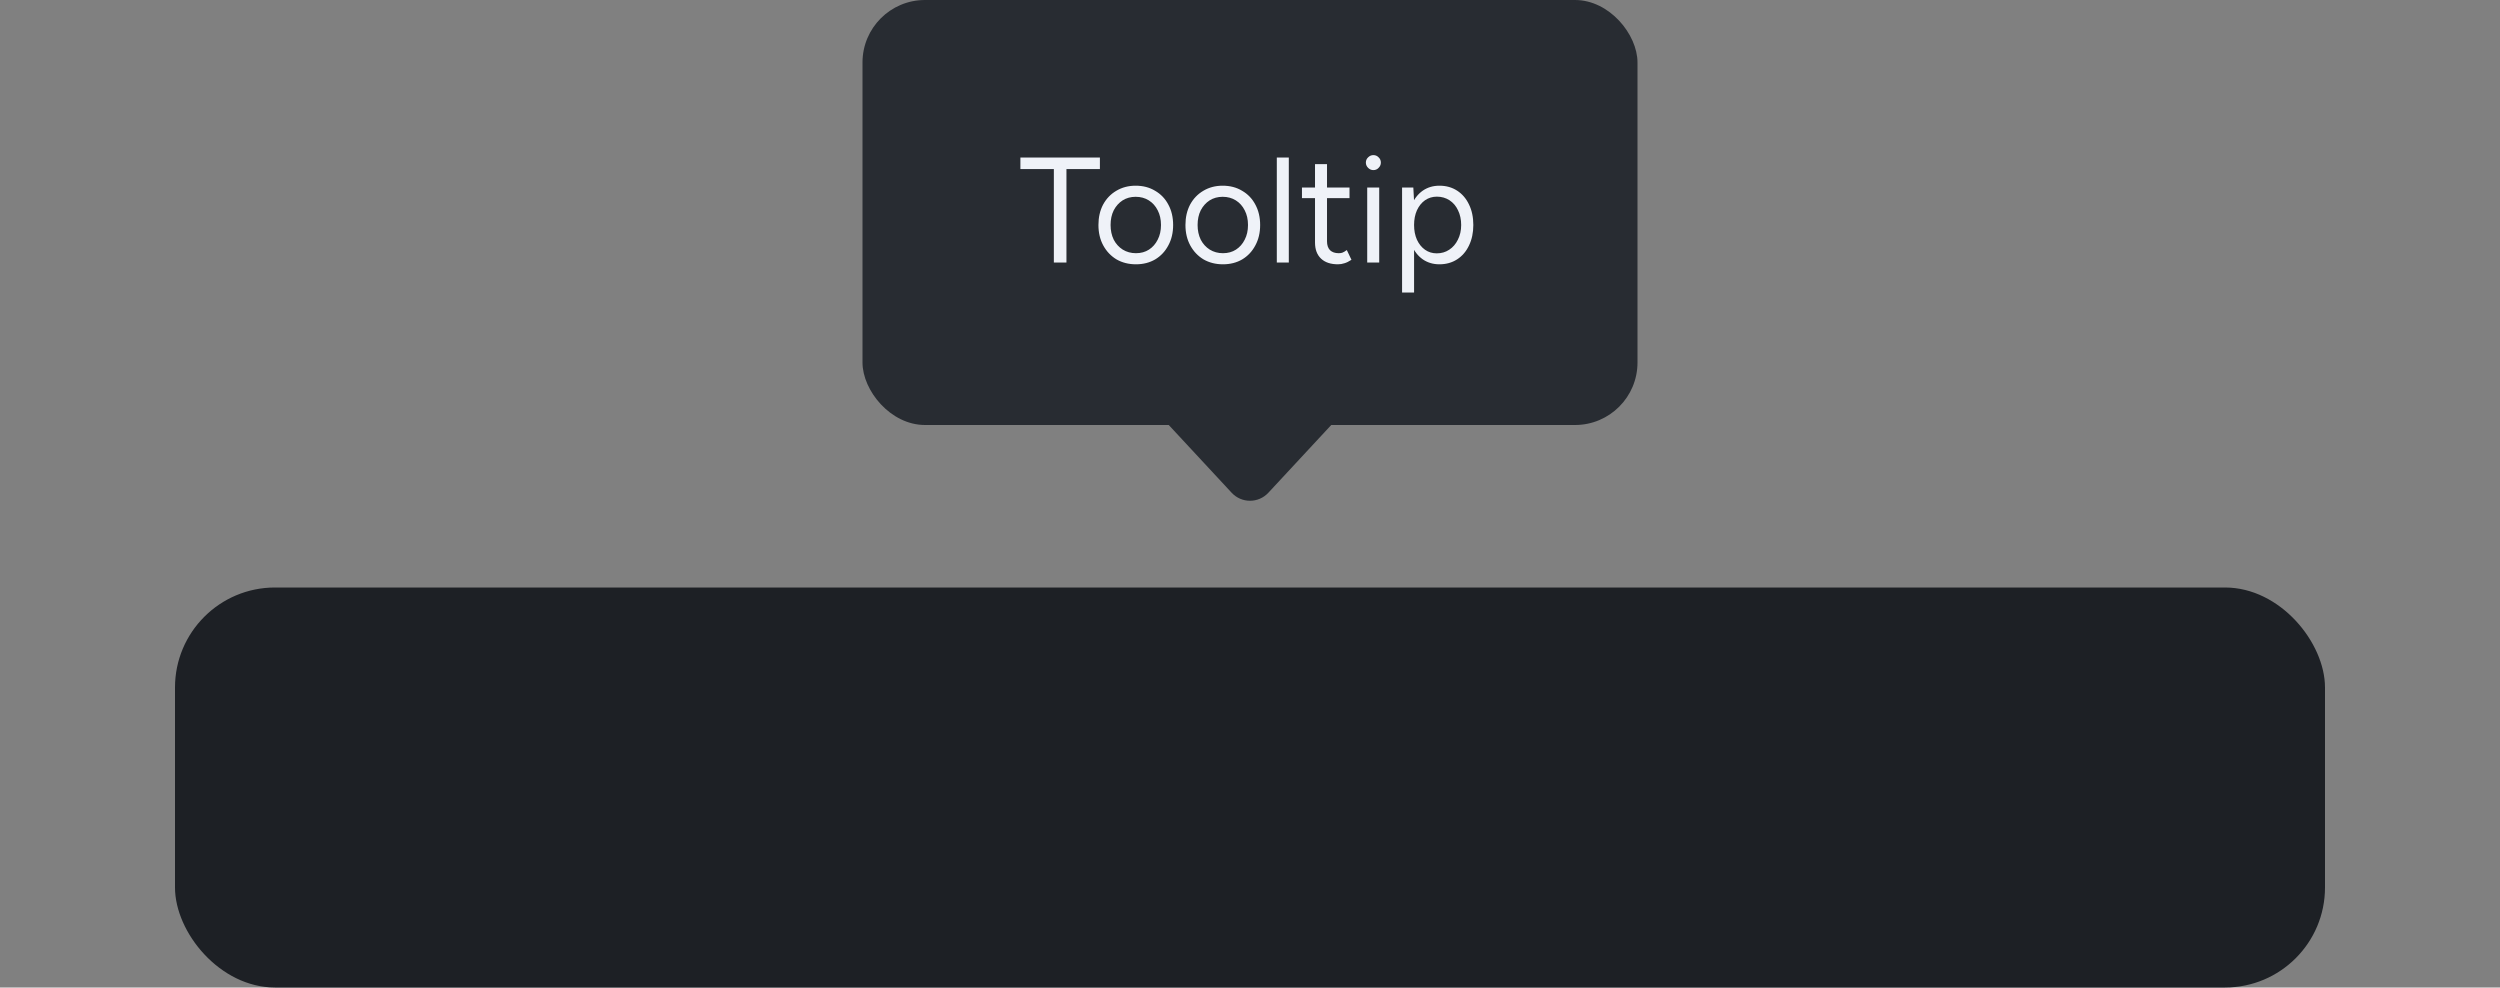
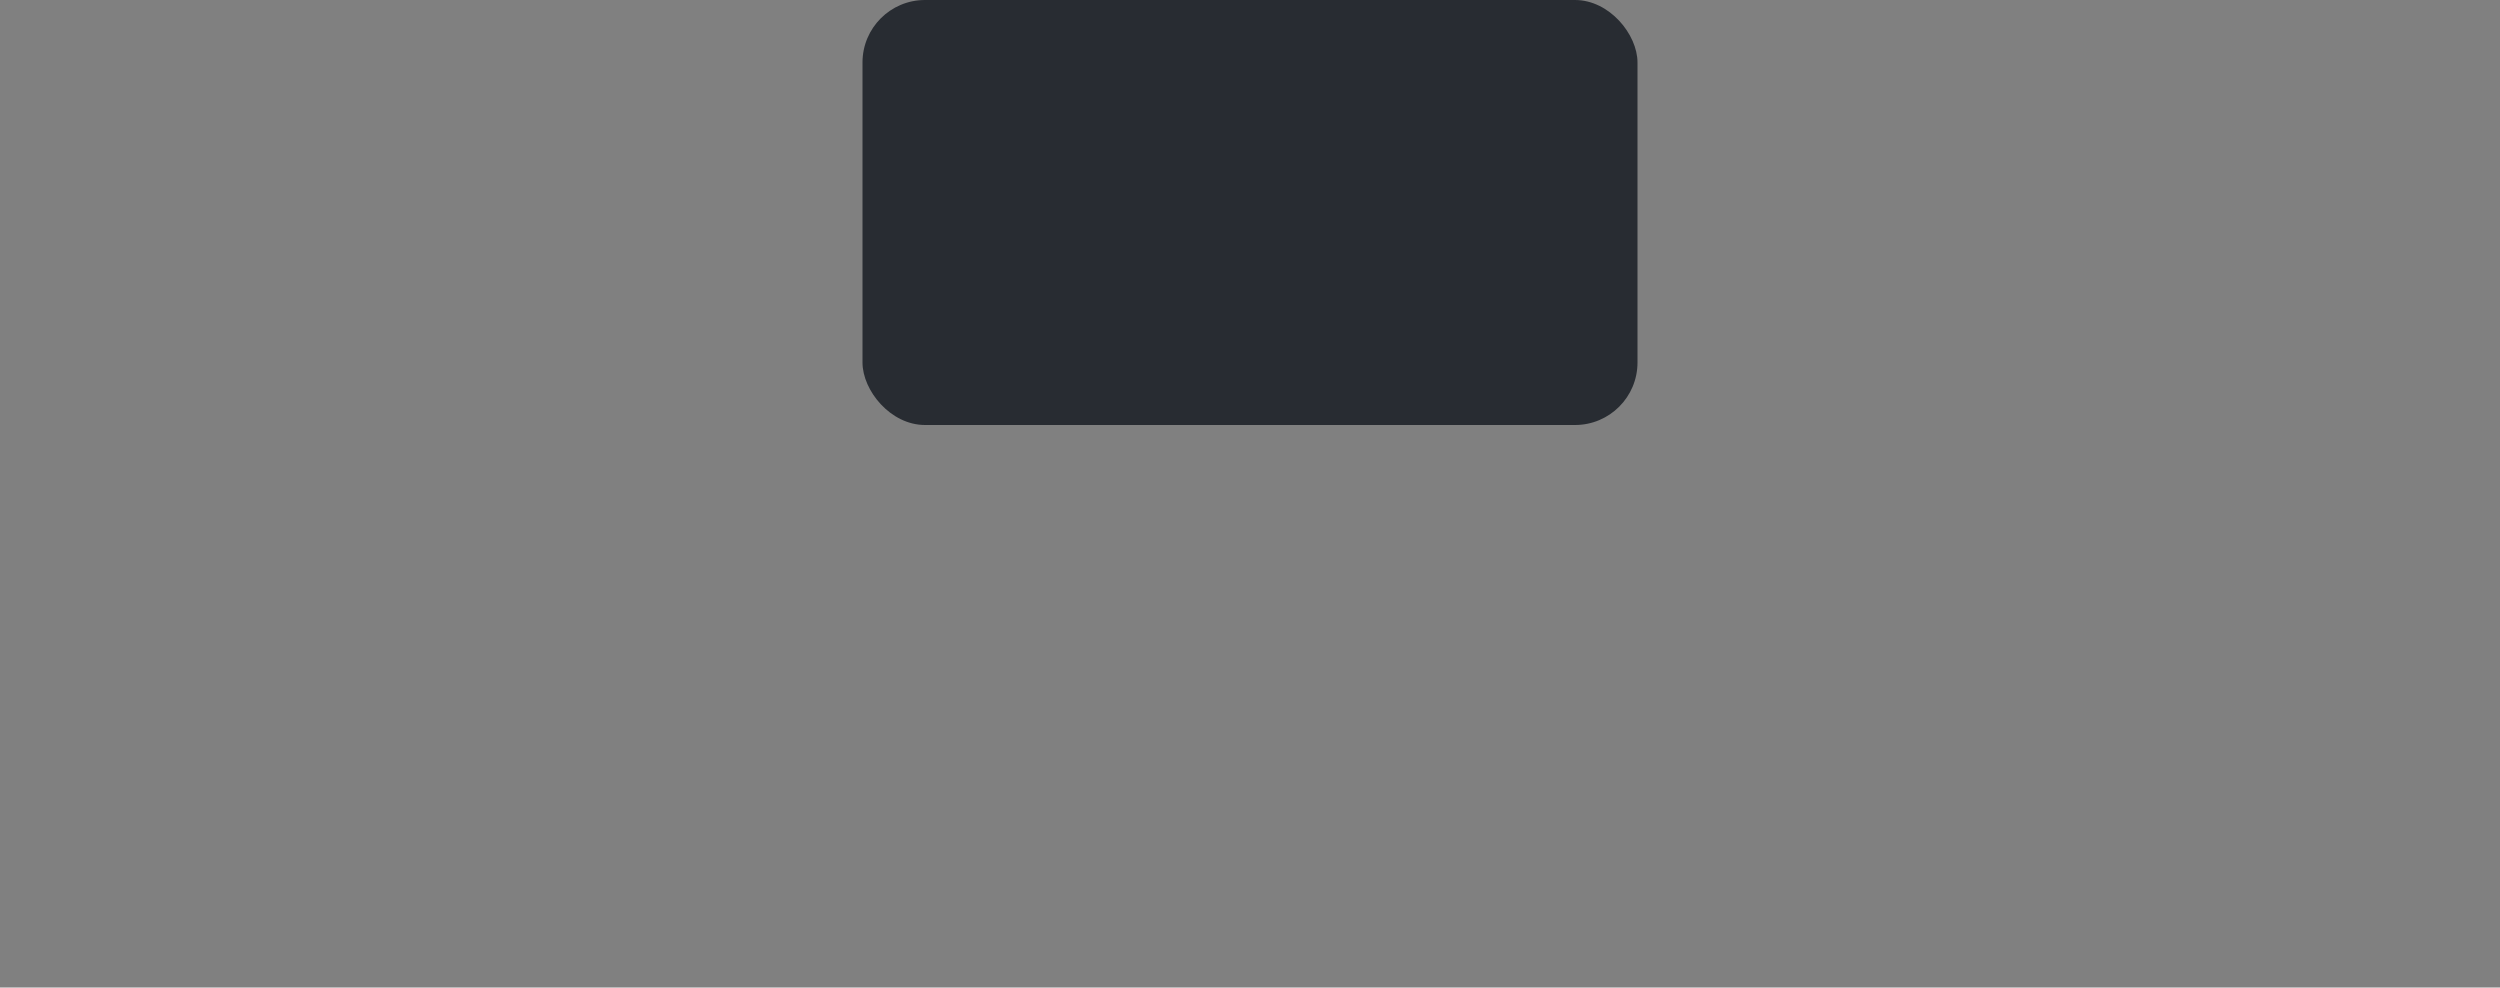
<svg xmlns="http://www.w3.org/2000/svg" width="200" height="79" viewBox="0 0 200 79" fill="none">
  <rect x="0" y="0" width="200" height="79" fill="#808080" stroke="none" />
  <rect x="69" width="62" height="34" rx="5" fill="#282C32" />
-   <path d="M84.308 21V13.524H81.632V12.6H87.992V13.524H85.316V21H84.308ZM90.875 21.144C90.291 21.144 89.771 21.012 89.315 20.748C88.867 20.476 88.515 20.104 88.259 19.632C88.003 19.16 87.875 18.616 87.875 18C87.875 17.384 87.999 16.84 88.247 16.368C88.503 15.896 88.855 15.528 89.303 15.264C89.759 14.992 90.275 14.856 90.851 14.856C91.443 14.856 91.963 14.992 92.411 15.264C92.867 15.528 93.219 15.896 93.467 16.368C93.723 16.84 93.851 17.384 93.851 18C93.851 18.616 93.723 19.16 93.467 19.632C93.219 20.104 92.871 20.476 92.423 20.748C91.975 21.012 91.459 21.144 90.875 21.144ZM90.875 20.256C91.275 20.256 91.623 20.16 91.919 19.968C92.215 19.776 92.447 19.512 92.615 19.176C92.791 18.84 92.879 18.448 92.879 18C92.879 17.552 92.791 17.16 92.615 16.824C92.447 16.488 92.211 16.224 91.907 16.032C91.603 15.84 91.251 15.744 90.851 15.744C90.459 15.744 90.111 15.84 89.807 16.032C89.511 16.224 89.275 16.488 89.099 16.824C88.931 17.16 88.847 17.552 88.847 18C88.847 18.44 88.931 18.832 89.099 19.176C89.275 19.512 89.515 19.776 89.819 19.968C90.131 20.16 90.483 20.256 90.875 20.256ZM97.836 21.144C97.252 21.144 96.732 21.012 96.276 20.748C95.828 20.476 95.476 20.104 95.22 19.632C94.964 19.16 94.836 18.616 94.836 18C94.836 17.384 94.96 16.84 95.208 16.368C95.464 15.896 95.816 15.528 96.264 15.264C96.72 14.992 97.236 14.856 97.812 14.856C98.404 14.856 98.924 14.992 99.372 15.264C99.828 15.528 100.18 15.896 100.428 16.368C100.684 16.84 100.812 17.384 100.812 18C100.812 18.616 100.684 19.16 100.428 19.632C100.18 20.104 99.832 20.476 99.384 20.748C98.936 21.012 98.42 21.144 97.836 21.144ZM97.836 20.256C98.236 20.256 98.584 20.16 98.88 19.968C99.176 19.776 99.408 19.512 99.576 19.176C99.752 18.84 99.84 18.448 99.84 18C99.84 17.552 99.752 17.16 99.576 16.824C99.408 16.488 99.172 16.224 98.868 16.032C98.564 15.84 98.212 15.744 97.812 15.744C97.42 15.744 97.072 15.84 96.768 16.032C96.472 16.224 96.236 16.488 96.06 16.824C95.892 17.16 95.808 17.552 95.808 18C95.808 18.44 95.892 18.832 96.06 19.176C96.236 19.512 96.476 19.776 96.78 19.968C97.092 20.16 97.444 20.256 97.836 20.256ZM102.145 21V12.6H103.105V21H102.145ZM107.037 21.144C106.453 21.144 106.001 20.992 105.681 20.688C105.361 20.384 105.201 19.956 105.201 19.404V13.128H106.161V19.308C106.161 19.612 106.241 19.848 106.401 20.016C106.569 20.176 106.801 20.256 107.097 20.256C107.193 20.256 107.285 20.244 107.373 20.22C107.469 20.188 107.593 20.116 107.745 20.004L108.117 20.784C107.909 20.92 107.721 21.012 107.553 21.06C107.385 21.116 107.213 21.144 107.037 21.144ZM104.157 15.852V15H107.961V15.852H104.157ZM109.377 21V15H110.337V21H109.377ZM109.869 13.608C109.709 13.608 109.569 13.548 109.449 13.428C109.329 13.308 109.269 13.168 109.269 13.008C109.269 12.84 109.329 12.7 109.449 12.588C109.569 12.468 109.709 12.408 109.869 12.408C110.037 12.408 110.177 12.468 110.289 12.588C110.409 12.7 110.469 12.84 110.469 13.008C110.469 13.168 110.409 13.308 110.289 13.428C110.177 13.548 110.037 13.608 109.869 13.608ZM112.166 23.4V15H113.066L113.126 16.104V23.4H112.166ZM115.154 21.144C114.65 21.144 114.206 21.012 113.822 20.748C113.446 20.484 113.154 20.116 112.946 19.644C112.738 19.164 112.634 18.616 112.634 18C112.634 17.376 112.738 16.828 112.946 16.356C113.154 15.884 113.446 15.516 113.822 15.252C114.206 14.988 114.65 14.856 115.154 14.856C115.69 14.856 116.162 14.988 116.57 15.252C116.978 15.516 117.294 15.884 117.518 16.356C117.75 16.828 117.866 17.376 117.866 18C117.866 18.616 117.75 19.164 117.518 19.644C117.294 20.116 116.978 20.484 116.57 20.748C116.162 21.012 115.69 21.144 115.154 21.144ZM114.938 20.268C115.314 20.268 115.646 20.172 115.934 19.98C116.23 19.788 116.462 19.52 116.63 19.176C116.806 18.832 116.894 18.44 116.894 18C116.894 17.56 116.81 17.168 116.642 16.824C116.482 16.48 116.254 16.212 115.958 16.02C115.662 15.828 115.326 15.732 114.95 15.732C114.598 15.732 114.282 15.828 114.002 16.02C113.73 16.212 113.514 16.48 113.354 16.824C113.202 17.168 113.126 17.56 113.126 18C113.126 18.44 113.202 18.832 113.354 19.176C113.514 19.52 113.73 19.788 114.002 19.98C114.274 20.172 114.586 20.268 114.938 20.268Z" fill="#EFF2F8" />
-   <path d="M98.534 39.422C99.326 40.274 100.674 40.274 101.466 39.422L106.5 34L93.5 34L98.534 39.422Z" fill="#282C32" />
-   <rect x="14" y="47" width="172" height="32" rx="8" fill="#1D2025" />
</svg>